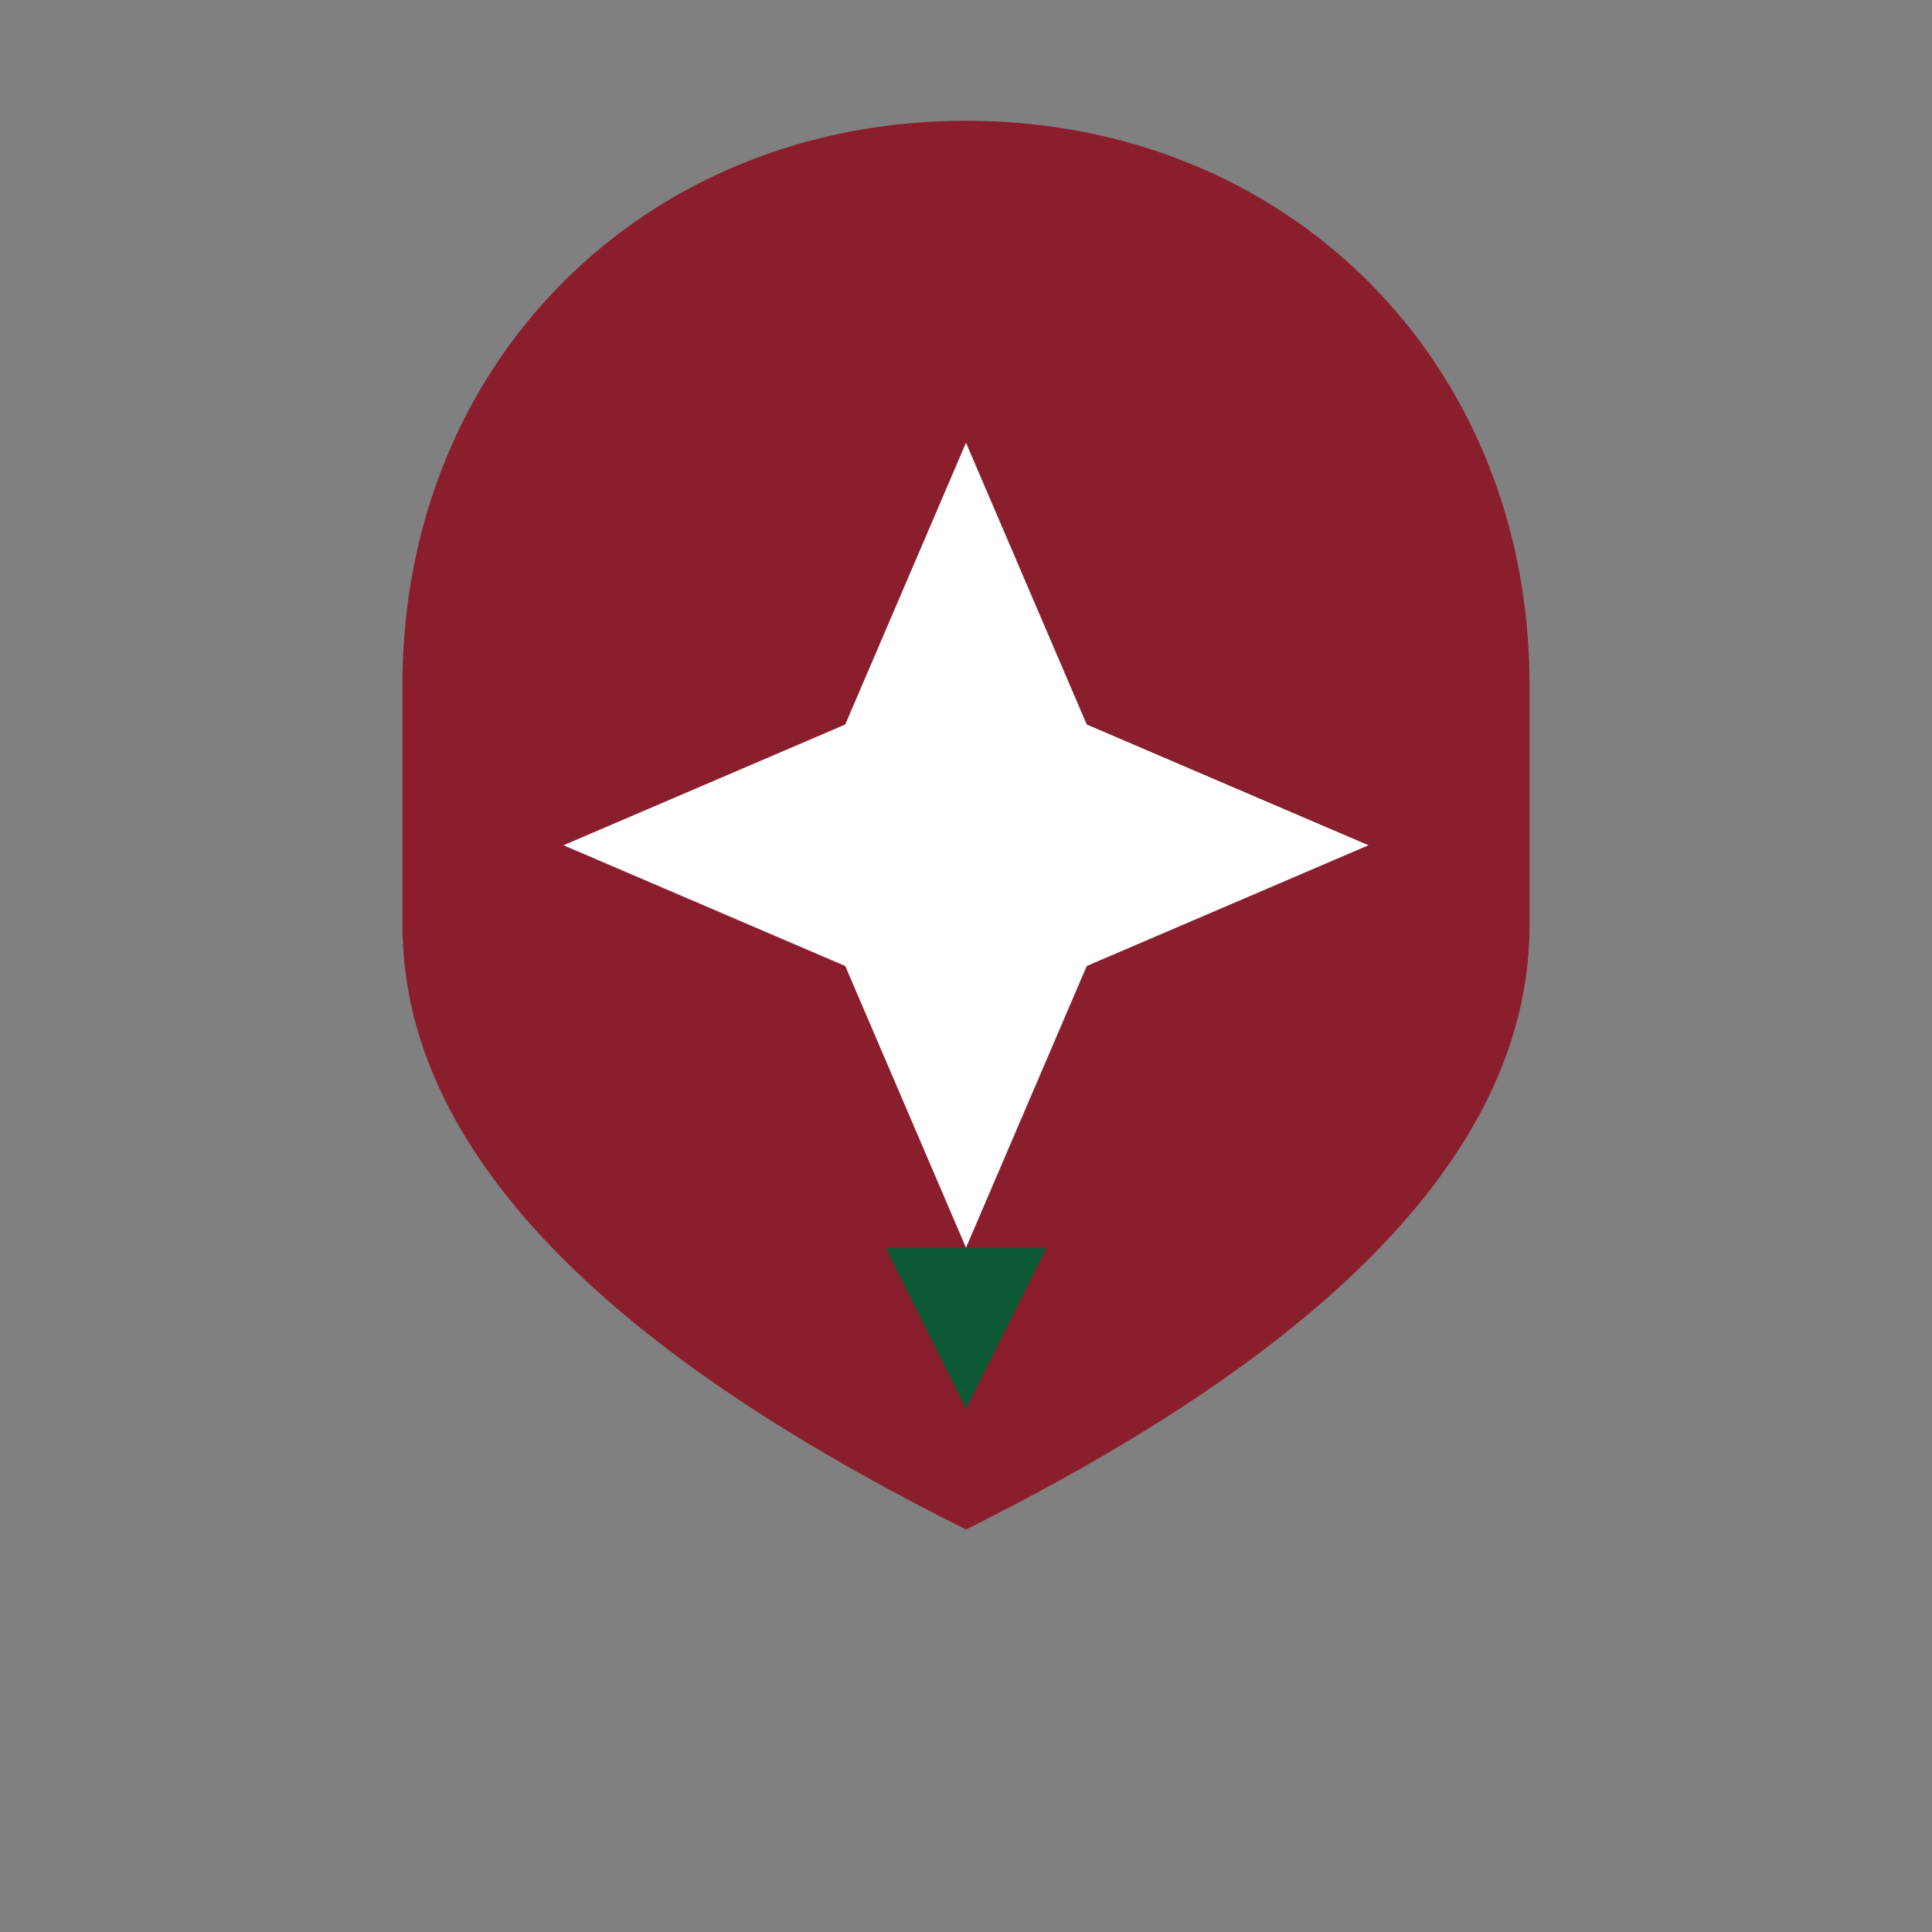
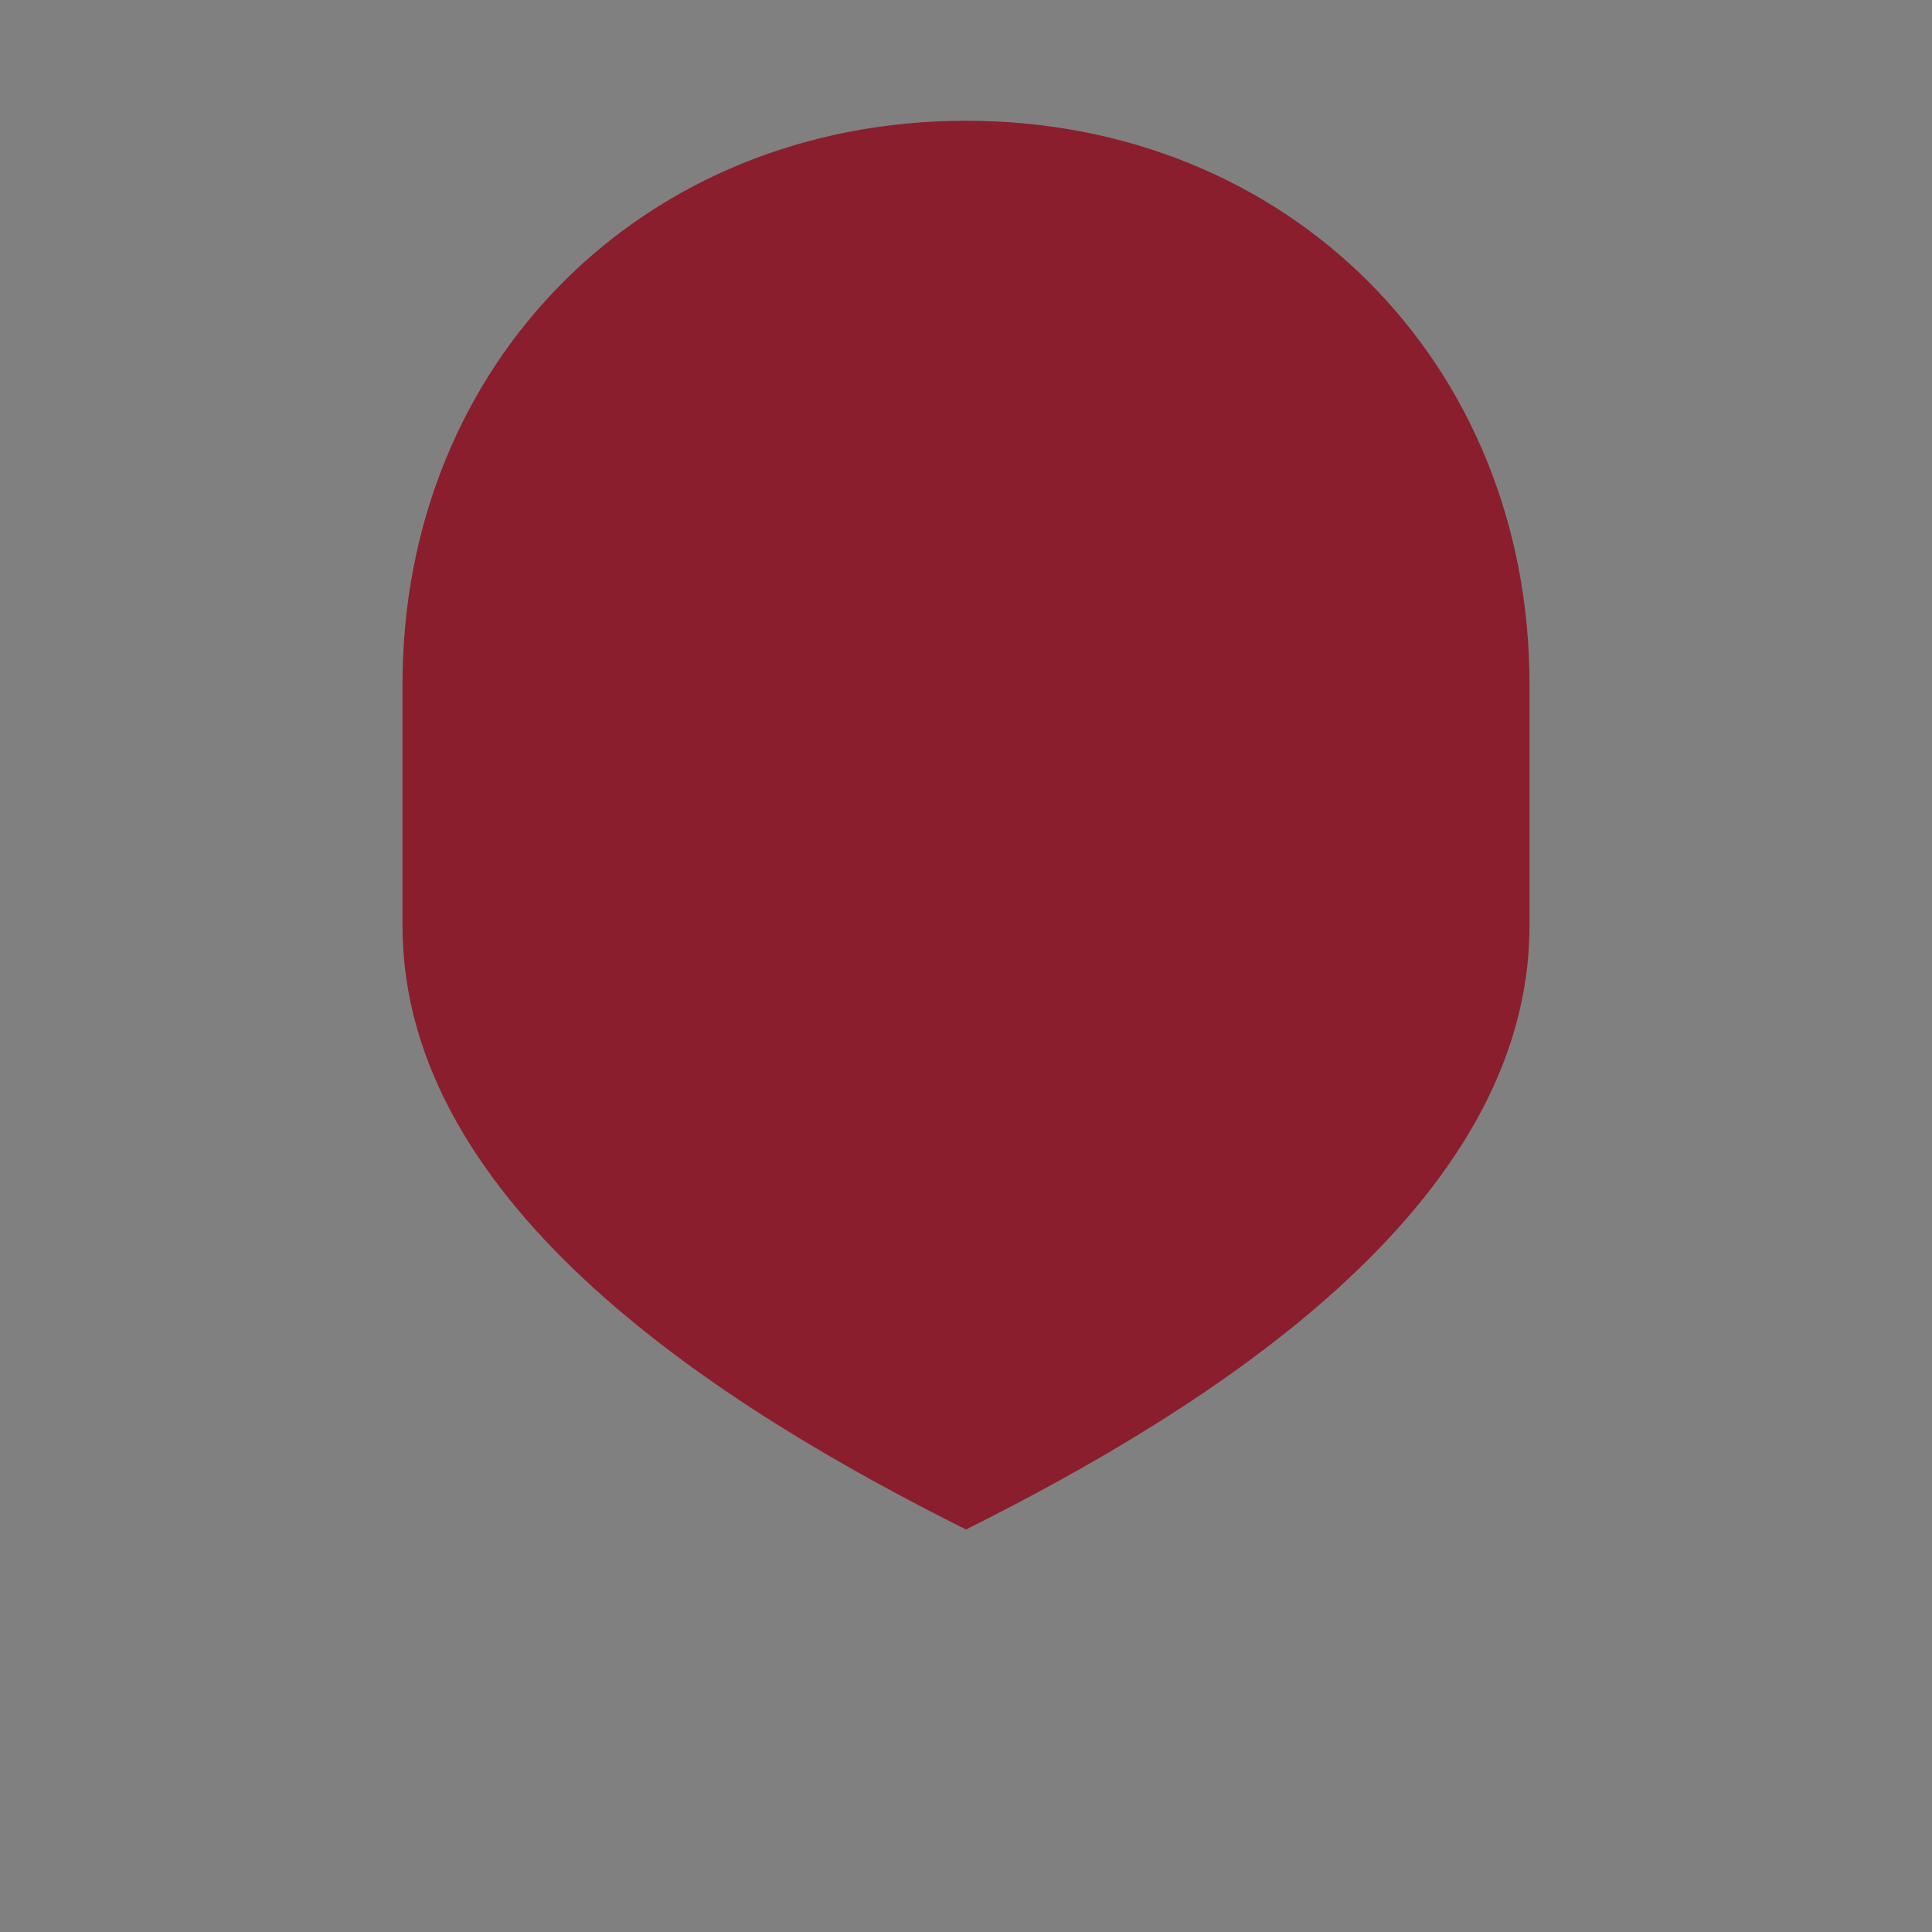
<svg xmlns="http://www.w3.org/2000/svg" width="48" height="48" viewBox="0 0 48 48">
  <rect x="0" y="0" width="48" height="48" fill="#808080" stroke="none" />
  <path fill="#8B1E2D" d="M24 3c-8 0-14 6-14 14v6c0 7 8 12 14 15 6-3 14-8 14-15v-6c0-8-6-14-14-14z" />
-   <path fill="#FFFFFF" d="M24 11l3 7 7 3-7 3-3 7-3-7-7-3 7-3z" />
-   <path fill="#0E5A36" d="M22 31h4l-2 4z" />
</svg>